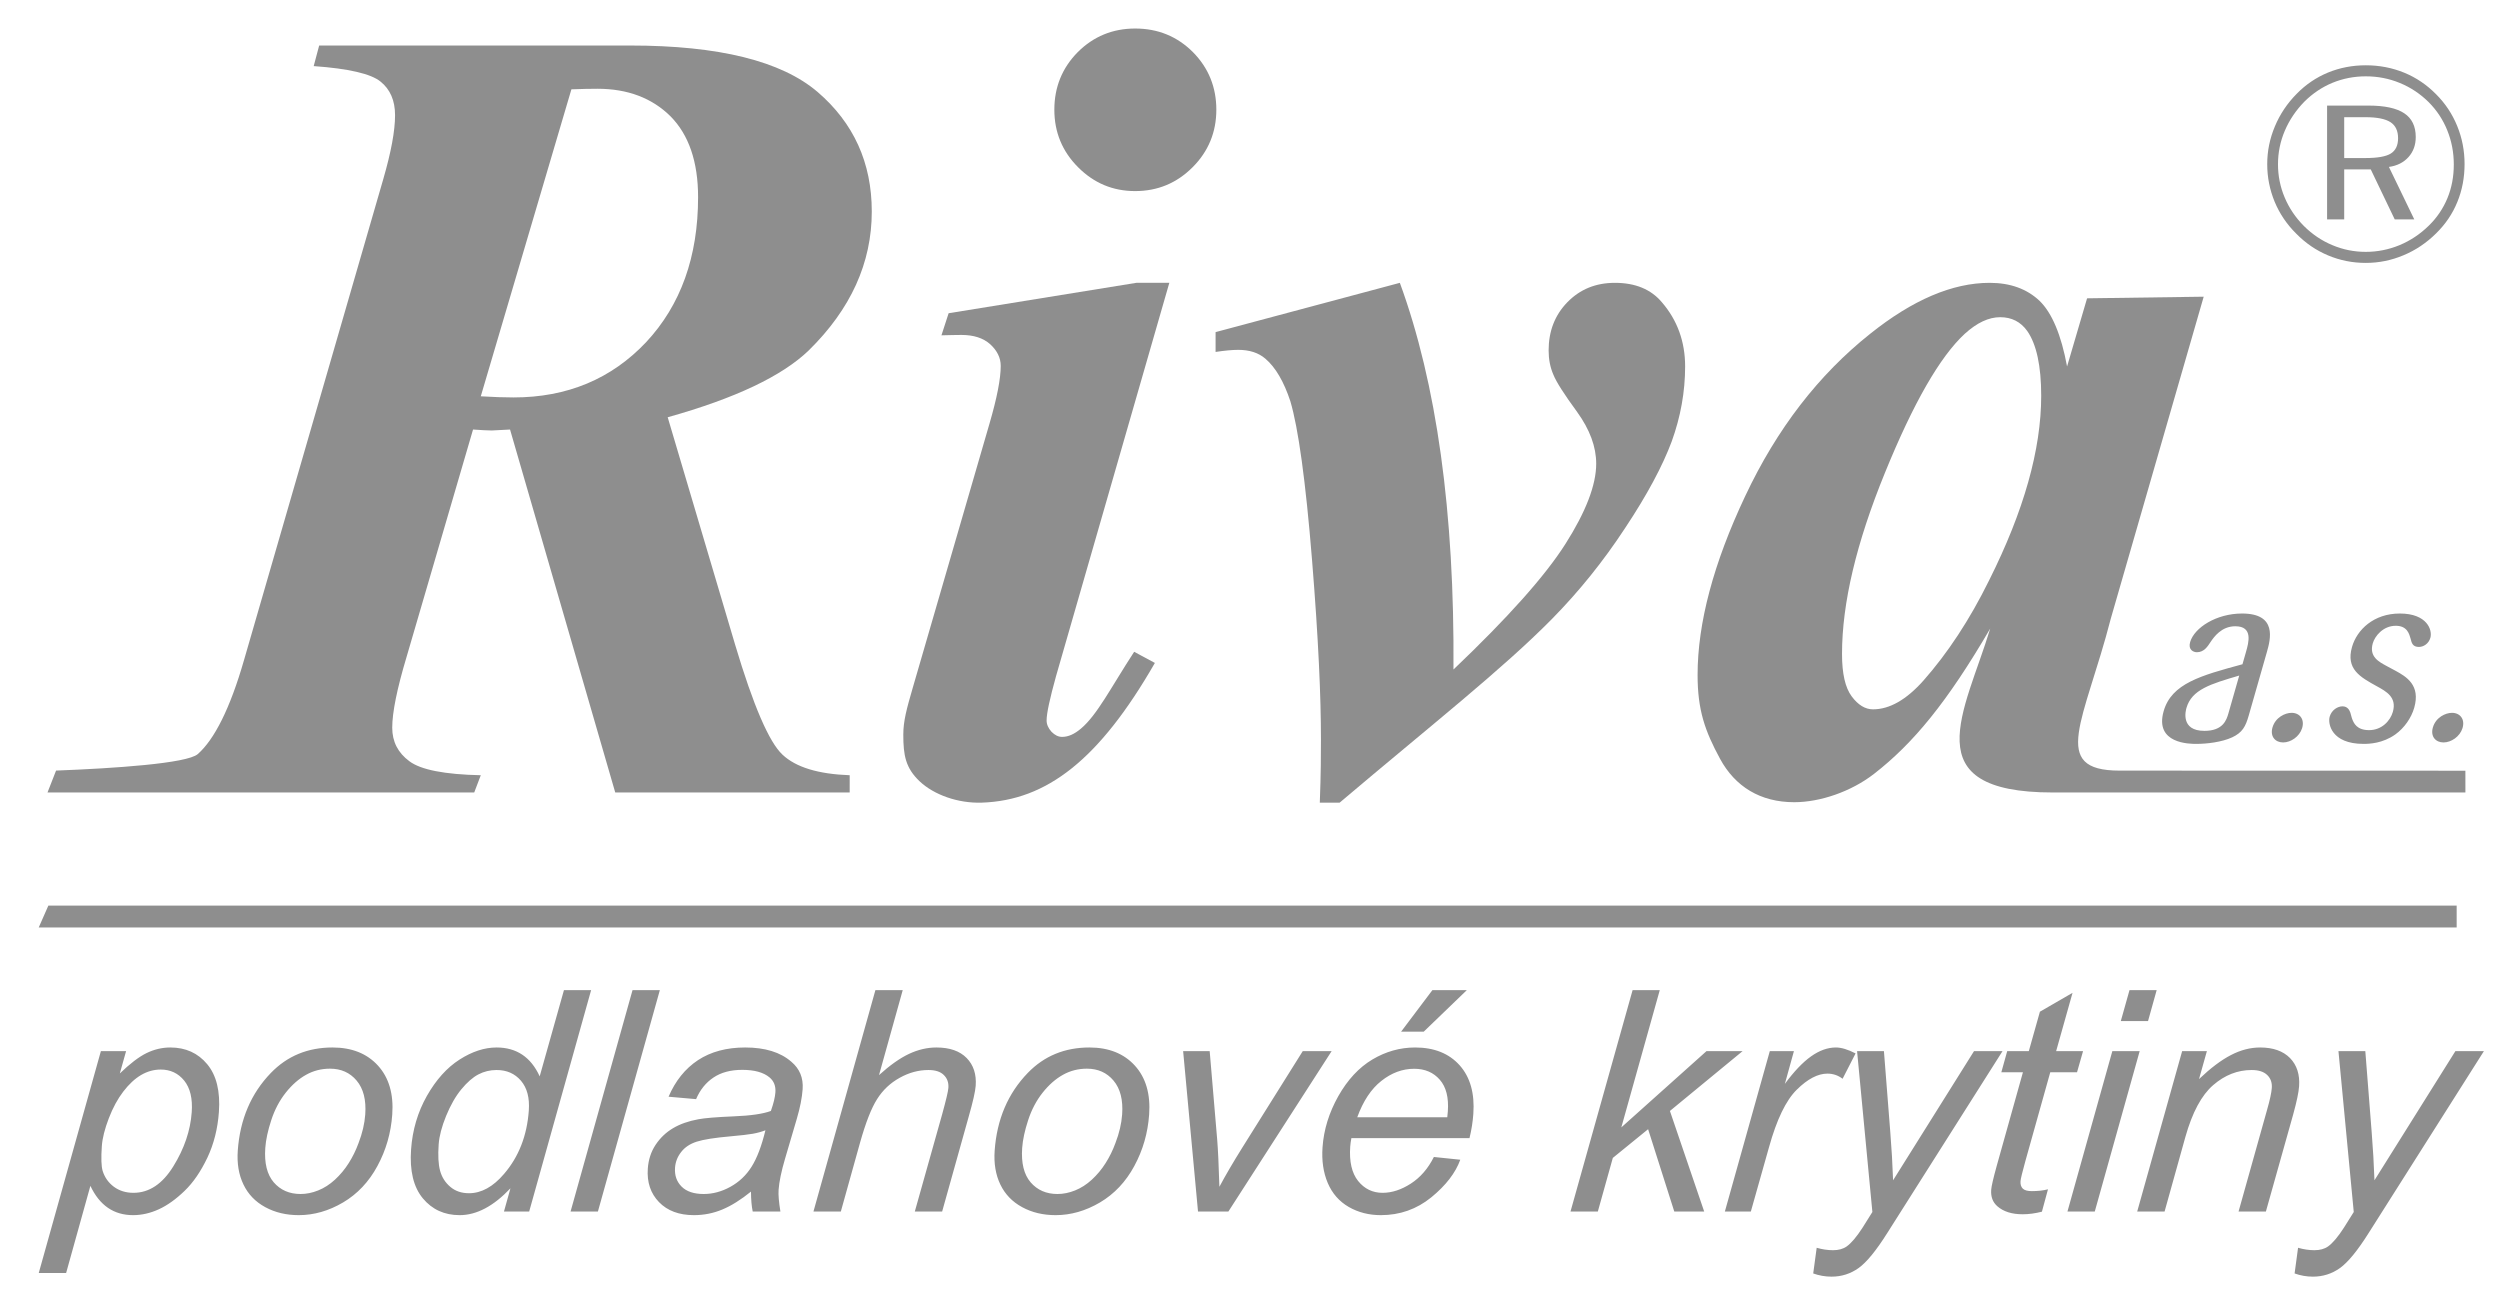
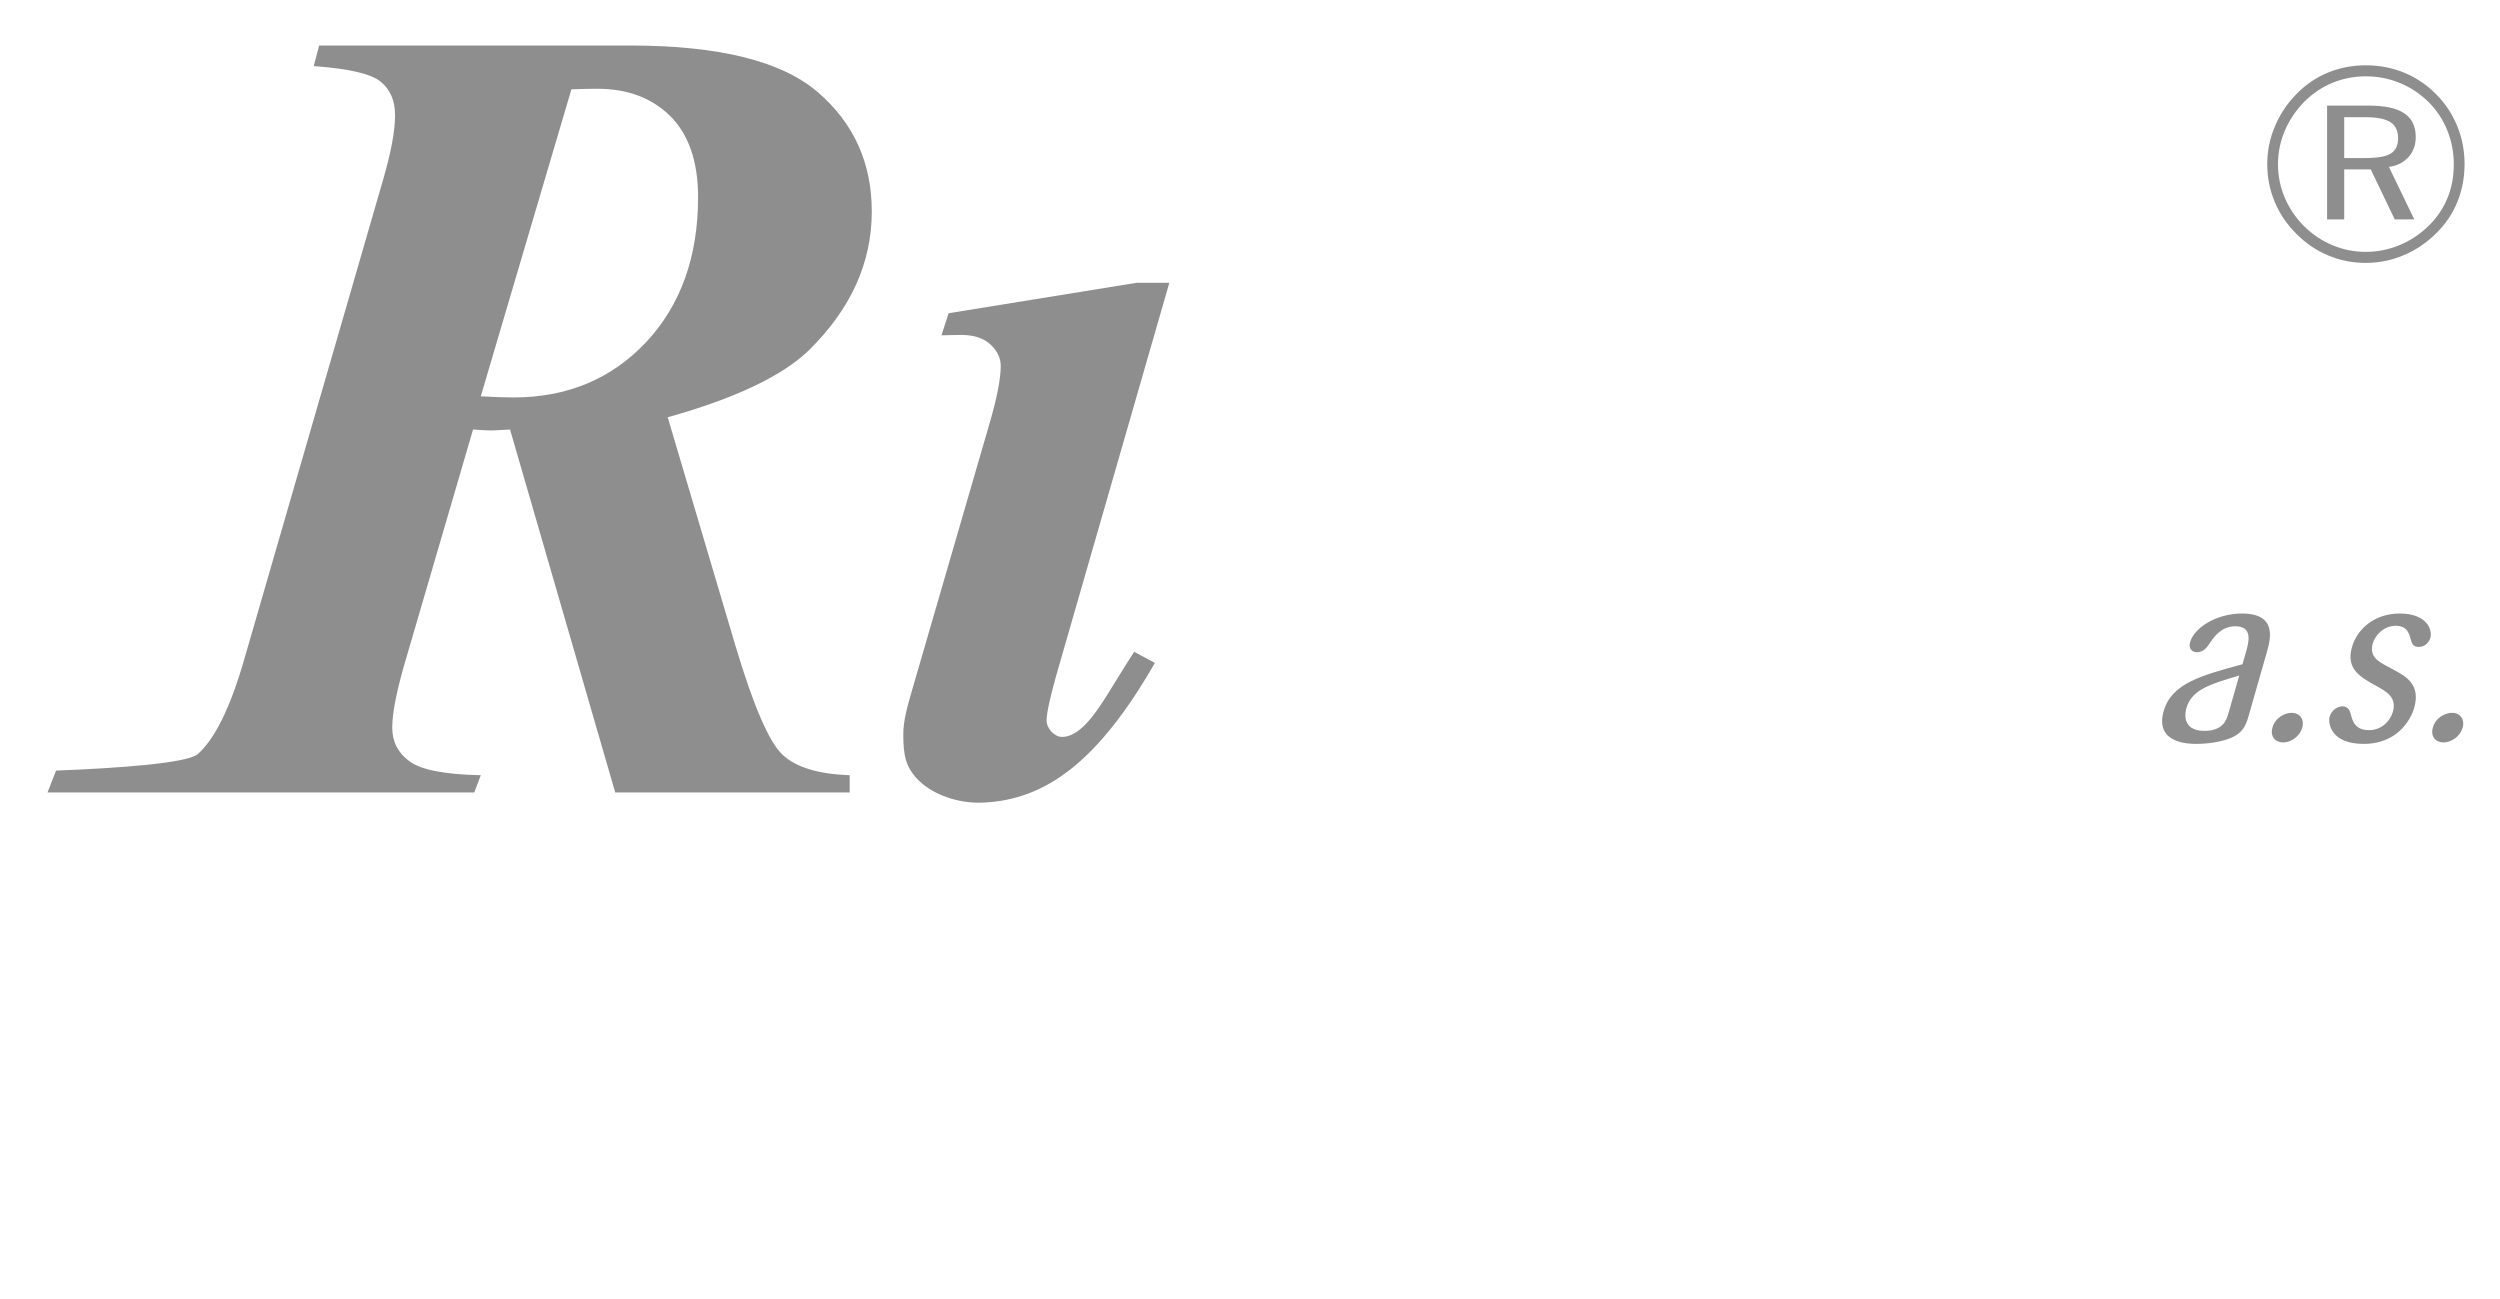
<svg xmlns="http://www.w3.org/2000/svg" width="100%" height="100%" viewBox="0 0 333 173" version="1.1" xml:space="preserve" style="fill-rule:evenodd;clip-rule:evenodd;stroke-linejoin:round;stroke-miterlimit:2;">
  <g transform="matrix(1,0,0,1,-34,-96.11)">
-     <path d="M305.888,148.823C305.888,144.849 305.259,141.958 304.027,140.197C303.147,138.965 301.94,138.361 300.431,138.361C298.897,138.361 297.337,139.091 295.703,140.575C292.409,143.617 288.863,149.778 285.065,159.108C281.268,168.413 279.357,176.436 279.357,183.225C279.357,185.841 279.784,187.702 280.639,188.859C281.494,190.015 282.45,190.594 283.481,190.594C285.694,190.594 287.932,189.311 290.195,186.771C293.415,183.125 296.357,178.674 298.947,173.418C303.574,164.188 305.888,155.99 305.888,148.823ZM327.532,135.63L315.168,178.473C311.645,192.144 306.901,198.755 316.328,198.756L362.39,198.768L362.392,201.665L316.226,201.669L307.439,201.669C288.805,201.669 295.745,190.916 299.098,179.83C293.389,189.613 288.865,195.12 283.611,199.196C280.568,201.557 276.438,202.964 272.993,202.964C268.466,202.964 265.118,200.883 263.112,197.185C261.095,193.467 260.119,190.694 260.119,186.017C260.119,179.101 262.231,171.154 266.456,162.202C270.681,153.224 276.238,146.032 283.104,140.575C288.762,136.048 294.068,133.784 299.023,133.784C301.764,133.784 303.977,134.589 305.662,136.174C307.321,137.783 308.554,140.7 309.333,144.925L311.999,135.846L327.532,135.63Z" style="fill:rgb(142,142,142);fill-rule:nonzero;" />
-   </g>
+     </g>
  <g transform="matrix(1,0,0,1,-34,-96.052)">
-     <path d="M212.439,202.964L209.798,202.964C209.949,198.94 209.951,196.564 209.951,194.502C209.951,188.894 209.622,181.255 208.766,170.668C207.913,160.106 206.93,153.04 205.874,149.494C205.019,146.904 203.913,144.992 202.555,143.835C201.624,143.031 200.417,142.653 198.933,142.653C198.104,142.653 197.098,142.754 195.916,142.93L195.916,140.289L220.46,133.726C225.364,147.13 227.753,164.306 227.602,185.229C234.819,178.364 239.799,172.781 242.515,168.506C245.231,164.23 246.614,160.659 246.614,157.818C246.614,155.555 245.759,153.266 244.074,150.927C242.364,148.588 241.308,146.954 240.905,145.948C240.478,144.967 240.277,143.886 240.277,142.729C240.277,140.164 241.107,138.026 242.766,136.316C244.452,134.581 246.564,133.726 249.104,133.726C251.82,133.726 253.907,134.581 255.365,136.316C257.428,138.705 258.459,141.572 258.459,144.867C258.459,148.236 257.855,151.581 256.673,154.85C255.467,158.094 253.404,161.967 250.462,166.393C247.545,170.845 244.286,174.88 240.704,178.515C234.126,185.189 224.686,192.603 212.439,202.964" style="fill:rgb(142,142,142);fill-rule:nonzero;" />
-   </g>
+     </g>
  <g transform="matrix(1,0,0,1,-34,-95.944)">
    <path d="M189.754,133.617L174.666,186.001C173.836,188.993 173.408,190.955 173.408,191.911C173.408,192.439 173.634,192.942 174.062,193.42C174.514,193.872 174.967,194.098 175.47,194.098C176.3,194.098 177.113,193.727 177.985,192.992C180.156,191.162 181.977,187.517 185.07,182.764L187.831,184.248C180.412,197.149 173.426,202.559 164.782,202.856C161.591,202.964 158.383,201.801 156.498,200.017C154.613,198.232 154.32,196.535 154.32,193.794C154.32,191.983 154.766,190.357 155.578,187.56L165.813,152.328C166.794,148.958 167.297,146.393 167.297,144.683C167.297,143.601 166.819,142.646 165.889,141.791C164.958,140.961 163.676,140.558 162.067,140.558C161.312,140.558 160.432,140.583 159.401,140.609L160.357,137.666L185.354,133.617L189.754,133.617Z" style="fill:rgb(142,142,142);fill-rule:nonzero;" />
  </g>
  <g transform="matrix(1,0,0,1,-34,-211.386)">
-     <path d="M185.203,215.186C188.245,215.186 190.811,216.242 192.898,218.329C194.985,220.442 196.016,223.007 196.016,226C196.016,228.992 194.96,231.557 192.848,233.669C190.735,235.782 188.195,236.838 185.203,236.838C182.235,236.838 179.72,235.782 177.608,233.669C175.495,231.557 174.439,228.992 174.439,226C174.439,223.007 175.47,220.442 177.558,218.329C179.645,216.242 182.21,215.186 185.203,215.186" style="fill:rgb(142,142,142);fill-rule:nonzero;" />
-   </g>
+     </g>
  <g transform="matrix(1,0,0,1,-34,-129.016)">
    <path d="M98.04,181.805C99.75,181.905 101.209,181.955 102.39,181.955C109.558,181.955 115.442,179.491 120.07,174.587C124.671,169.658 126.985,163.22 126.985,155.273C126.985,150.571 125.753,146.975 123.313,144.51C120.849,142.07 117.605,140.839 113.581,140.839C112.601,140.839 111.444,140.863 110.111,140.914L98.04,181.805ZM97.009,186.23L88.157,216.509C86.874,220.784 86.245,223.927 86.245,225.939C86.245,227.8 87,229.284 88.534,230.416C90.043,231.547 93.211,232.176 98.04,232.277L97.167,234.575L40.327,234.575L41.468,231.657C49.213,231.363 58.919,230.709 60.343,229.46C62.53,227.541 64.643,223.424 66.504,216.936L85.064,152.834C86.095,149.263 86.622,146.446 86.622,144.359C86.622,142.398 85.969,140.914 84.686,139.883C83.429,138.852 80.436,138.147 75.784,137.821L76.513,135.079L117.932,135.079C129.751,135.079 138.075,137.141 142.904,141.266C147.707,145.39 150.121,150.696 150.121,157.184C150.121,164.025 147.33,170.186 141.722,175.693C138.176,179.113 131.914,182.081 122.937,184.596L131.914,214.874C134.328,222.972 136.441,227.876 138.226,229.535C140.012,231.22 143.004,232.125 147.179,232.277L147.178,234.575L115.95,234.575L101.938,186.23L99.499,186.356C98.971,186.356 98.141,186.306 97.009,186.23" style="fill:rgb(142,142,142);fill-rule:nonzero;" />
  </g>
  <g transform="matrix(1,0,0,1,-34,-196.921)">
    <path d="M349.085,212.531L346.248,212.531L346.248,217.973L349.085,217.973C350.685,217.973 351.812,217.771 352.456,217.373C353.099,216.968 353.424,216.288 353.424,215.331C353.424,214.339 353.081,213.622 352.401,213.187C351.72,212.752 350.611,212.531 349.085,212.531ZM349.514,210.986C351.641,210.986 353.222,211.33 354.246,212.01C355.269,212.69 355.777,213.745 355.777,215.172C355.777,216.238 355.453,217.128 354.809,217.845C354.159,218.567 353.295,219.003 352.204,219.156L355.581,226.143L352.977,226.143L349.783,219.481L346.248,219.481L346.248,226.143L343.968,226.143L343.968,210.986L349.514,210.986ZM360.846,218.831C360.846,217.232 360.557,215.718 359.982,214.296C359.412,212.874 358.584,211.618 357.506,210.533C356.378,209.417 355.103,208.566 353.669,207.978C352.241,207.383 350.721,207.089 349.122,207.089C347.565,207.089 346.088,207.377 344.691,207.947C343.299,208.523 342.05,209.362 340.946,210.459C339.813,211.618 338.943,212.911 338.335,214.339C337.729,215.767 337.428,217.256 337.428,218.794C337.428,220.338 337.722,221.815 338.318,223.225C338.912,224.635 339.764,225.903 340.88,227.025C342.001,228.14 343.269,228.992 344.685,229.58C346.094,230.175 347.577,230.469 349.122,230.469C350.678,230.469 352.174,230.169 353.62,229.574C355.061,228.973 356.354,228.116 357.506,226.988C358.596,225.928 359.424,224.702 359.994,223.324C360.564,221.945 360.846,220.449 360.846,218.831ZM349.122,205.618C350.936,205.618 352.646,205.949 354.246,206.605C355.845,207.266 357.261,208.223 358.492,209.479C359.712,210.699 360.65,212.109 361.3,213.707C361.955,215.307 362.28,216.993 362.28,218.776C362.28,220.571 361.961,222.257 361.317,223.826C360.68,225.395 359.736,226.786 358.492,228.006C357.212,229.274 355.765,230.248 354.147,230.922C352.53,231.603 350.856,231.94 349.122,231.94C347.357,231.94 345.69,231.609 344.102,230.941C342.515,230.279 341.1,229.311 339.856,228.042C338.599,226.798 337.643,225.383 336.981,223.789C336.326,222.196 335.994,220.528 335.994,218.776C335.994,217.054 336.331,215.381 337.012,213.763C337.686,212.139 338.66,210.686 339.93,209.405C341.136,208.173 342.521,207.236 344.09,206.586C345.659,205.943 347.338,205.618 349.122,205.618" style="fill:rgb(142,142,142);fill-rule:nonzero;" />
  </g>
  <g transform="matrix(1,0,0,1,-34,61.293)">
-     <path d="M39.161,108.269L47.437,78.72L50.795,78.72L49.959,81.693C51.301,80.395 52.486,79.488 53.503,78.987C54.527,78.486 55.589,78.232 56.688,78.232C58.727,78.232 60.364,78.973 61.599,80.457C62.833,81.939 63.354,84.061 63.158,86.823C62.999,89.054 62.485,91.08 61.622,92.913C60.75,94.74 59.745,96.217 58.588,97.33C57.438,98.442 56.295,99.259 55.16,99.781C54.024,100.303 52.872,100.564 51.725,100.564C49.156,100.564 47.264,99.266 46.04,96.663L42.808,108.269L39.161,108.269ZM47.565,91.355C47.452,92.948 47.49,94.053 47.673,94.671C47.947,95.544 48.446,96.244 49.171,96.787C49.902,97.322 50.769,97.591 51.771,97.591C53.866,97.591 55.64,96.409 57.089,94.061C58.548,91.705 59.364,89.302 59.538,86.843C59.667,85.037 59.333,83.636 58.538,82.647C57.741,81.665 56.699,81.171 55.408,81.171C54.488,81.171 53.611,81.418 52.781,81.905C51.957,82.393 51.169,83.128 50.428,84.096C49.679,85.071 49.031,86.26 48.492,87.667C47.953,89.075 47.639,90.304 47.565,91.355ZM65.671,91.973C65.966,87.805 67.44,84.35 70.085,81.617C72.271,79.358 75.009,78.232 78.291,78.232C80.867,78.232 82.89,79.042 84.349,80.649C85.807,82.256 86.443,84.433 86.248,87.165C86.075,89.625 85.419,91.903 84.273,94.019C83.136,96.128 81.605,97.748 79.699,98.874C77.785,100 75.815,100.564 73.79,100.564C72.128,100.564 70.643,100.214 69.332,99.499C68.023,98.791 67.052,97.783 66.43,96.485C65.8,95.18 65.551,93.676 65.671,91.973ZM69.336,91.616C69.193,93.628 69.572,95.152 70.46,96.19C71.355,97.227 72.548,97.748 74.031,97.748C74.814,97.748 75.594,97.591 76.378,97.274C77.17,96.958 77.911,96.485 78.616,95.839C79.315,95.193 79.93,94.459 80.449,93.634C80.973,92.81 81.407,91.925 81.756,90.97C82.27,89.638 82.565,88.367 82.652,87.146C82.788,85.216 82.408,83.719 81.508,82.647C80.617,81.582 79.43,81.054 77.954,81.054C76.814,81.054 75.751,81.322 74.779,81.864C73.801,82.407 72.893,83.203 72.064,84.247C71.232,85.298 70.59,86.513 70.135,87.901C69.68,89.287 69.413,90.524 69.336,91.616ZM101.993,96.986C99.743,99.369 97.489,100.564 95.223,100.564C93.196,100.564 91.561,99.815 90.321,98.325C89.08,96.828 88.554,94.658 88.755,91.815C88.94,89.212 89.645,86.836 90.862,84.68C92.086,82.53 93.532,80.917 95.208,79.845C96.891,78.767 98.537,78.232 100.144,78.232C102.801,78.232 104.716,79.516 105.887,82.078L109.119,70.589L112.738,70.589L104.486,100.083L101.128,100.083L101.993,96.986ZM92.431,91.129C92.326,92.618 92.385,93.792 92.62,94.651C92.854,95.509 93.306,96.224 93.979,96.793C94.646,97.364 95.477,97.645 96.474,97.645C98.121,97.645 99.679,96.787 101.141,95.07C103.101,92.79 104.201,89.974 104.438,86.624C104.559,84.934 104.205,83.616 103.393,82.661C102.576,81.706 101.497,81.233 100.15,81.233C99.279,81.233 98.476,81.425 97.725,81.817C96.985,82.201 96.224,82.867 95.457,83.794C94.684,84.728 94.01,85.916 93.42,87.351C92.838,88.78 92.508,90.043 92.431,91.129ZM110,100.083L118.253,70.589L121.892,70.589L113.641,100.083L110,100.083ZM134.031,97.426C132.691,98.511 131.426,99.307 130.224,99.809C129.02,100.316 127.752,100.564 126.427,100.564C124.456,100.564 122.904,99.987 121.778,98.827C120.658,97.666 120.159,96.183 120.287,94.369C120.373,93.174 120.715,92.117 121.321,91.204C121.929,90.284 122.704,89.542 123.643,88.986C124.581,88.429 125.709,88.031 127.03,87.791C127.859,87.633 129.42,87.503 131.713,87.406C134.007,87.317 135.666,87.069 136.682,86.686C137.034,85.689 137.236,84.865 137.283,84.206C137.343,83.362 137.082,82.703 136.498,82.215C135.701,81.548 134.488,81.212 132.867,81.212C131.335,81.212 130.062,81.548 129.045,82.228C128.022,82.908 127.247,83.869 126.719,85.112L123.054,84.79C123.96,82.675 125.262,81.054 126.971,79.92C128.685,78.795 130.778,78.232 133.257,78.232C135.901,78.232 137.951,78.863 139.4,80.127C140.514,81.06 141.019,82.283 140.911,83.787C140.83,84.927 140.572,86.245 140.129,87.749L138.564,93.065C138.067,94.754 137.784,96.128 137.709,97.185C137.661,97.858 137.744,98.819 137.95,100.083L134.262,100.083C134.113,99.383 134.038,98.504 134.031,97.426ZM135.956,89.261C135.434,89.46 134.874,89.617 134.283,89.721C133.692,89.83 132.708,89.94 131.333,90.064C129.205,90.25 127.691,90.489 126.798,90.778C125.905,91.066 125.214,91.527 124.729,92.158C124.238,92.783 123.968,93.484 123.914,94.246C123.843,95.27 124.133,96.107 124.794,96.766C125.448,97.418 126.428,97.748 127.733,97.748C128.941,97.748 130.123,97.432 131.282,96.793C132.44,96.155 133.382,95.27 134.101,94.13C134.827,92.989 135.443,91.362 135.956,89.261ZM142.352,100.083L150.604,70.589L154.244,70.589L151.084,81.912C152.531,80.6 153.861,79.659 155.068,79.09C156.277,78.521 157.498,78.232 158.727,78.232C160.499,78.232 161.839,78.699 162.756,79.633C163.671,80.566 164.072,81.796 163.963,83.327C163.91,84.076 163.599,85.456 163.024,87.468L159.493,100.083L155.852,100.083L159.491,87.146C160.007,85.27 160.291,84.089 160.325,83.608C160.374,82.908 160.167,82.338 159.717,81.899C159.269,81.452 158.584,81.233 157.67,81.233C156.359,81.233 155.077,81.576 153.84,82.269C152.596,82.956 151.589,83.903 150.831,85.105C150.065,86.307 149.311,88.237 148.558,90.909L145.999,100.083L142.352,100.083ZM166.489,91.973C166.784,87.805 168.258,84.35 170.903,81.617C173.089,79.358 175.827,78.232 179.109,78.232C181.684,78.232 183.708,79.042 185.166,80.649C186.625,82.256 187.261,84.433 187.066,87.165C186.892,89.625 186.237,91.903 185.091,94.019C183.954,96.128 182.423,97.748 180.517,98.874C178.603,100 176.633,100.564 174.607,100.564C172.945,100.564 171.46,100.214 170.15,99.499C168.841,98.791 167.87,97.783 167.247,96.485C166.618,95.18 166.368,93.676 166.489,91.973ZM170.153,91.616C170.011,93.628 170.39,95.152 171.278,96.19C172.172,97.227 173.366,97.748 174.848,97.748C175.631,97.748 176.412,97.591 177.196,97.274C177.988,96.958 178.729,96.485 179.434,95.839C180.133,95.193 180.748,94.459 181.266,93.634C181.79,92.81 182.225,91.925 182.573,90.97C183.088,89.638 183.383,88.367 183.47,87.146C183.606,85.216 183.226,83.719 182.326,82.647C181.434,81.582 180.248,81.054 178.772,81.054C177.632,81.054 176.569,81.322 175.597,81.864C174.618,82.407 173.71,83.203 172.881,84.247C172.05,85.298 171.407,86.513 170.953,87.901C170.497,89.287 170.231,90.524 170.153,91.616ZM193.575,100.083L191.594,78.72L195.13,78.72L196.129,90.489C196.237,91.773 196.336,93.875 196.424,96.787C197.234,95.27 198.249,93.531 199.473,91.574L207.526,78.72L211.372,78.72L197.62,100.083L193.575,100.083ZM224.992,92.817L228.51,93.182C227.877,94.939 226.584,96.609 224.646,98.194C222.7,99.774 220.46,100.564 217.926,100.564C216.346,100.564 214.916,100.2 213.65,99.471C212.383,98.737 211.449,97.673 210.855,96.278C210.266,94.885 210.035,93.298 210.162,91.513C210.327,89.178 211.024,86.919 212.258,84.721C213.498,82.53 215.008,80.903 216.8,79.832C218.593,78.767 220.492,78.232 222.49,78.232C225.037,78.232 227.013,79.028 228.427,80.607C229.839,82.194 230.441,84.35 230.248,87.083C230.172,88.134 230.008,89.206 229.737,90.304L214.004,90.304C213.927,90.723 213.872,91.094 213.849,91.43C213.708,93.429 214.059,94.953 214.897,96.01C215.743,97.061 216.833,97.591 218.157,97.591C219.408,97.591 220.659,97.178 221.926,96.361C223.192,95.544 224.217,94.363 224.992,92.817ZM214.784,87.53L226.776,87.53C226.815,87.152 226.841,86.884 226.853,86.726C226.982,84.9 226.629,83.499 225.784,82.53C224.939,81.556 223.8,81.068 222.365,81.068C220.813,81.068 219.353,81.61 217.999,82.682C216.639,83.753 215.571,85.366 214.784,87.53ZM220.628,76.123L224.797,70.589L229.385,70.589L223.643,76.123L220.628,76.123ZM243.191,100.083L251.463,70.589L255.082,70.589L249.96,88.876L261.303,78.72L266.111,78.72L256.433,86.686L260.998,100.083L257.015,100.083L253.528,89.116L248.827,92.941L246.831,100.083L243.191,100.083ZM263.752,100.083L269.737,78.72L272.95,78.72L271.743,83.08C272.957,81.432 274.116,80.209 275.229,79.419C276.336,78.63 277.442,78.232 278.54,78.232C279.261,78.232 280.137,78.493 281.163,79.021L279.433,82.4C278.834,81.939 278.156,81.713 277.408,81.713C276.137,81.713 274.775,82.427 273.335,83.849C271.889,85.27 270.657,87.826 269.633,91.513L267.212,100.083L263.752,100.083ZM275.52,108.331L275.982,104.911C276.723,105.123 277.443,105.234 278.158,105.234C278.893,105.234 279.501,105.069 279.979,104.732C280.6,104.286 281.306,103.454 282.092,102.233L283.401,100.145L281.363,78.72L284.94,78.72L285.788,89.522C285.961,91.65 286.084,93.786 286.159,95.922L296.938,78.72L300.735,78.72L285.401,102.919C283.916,105.281 282.638,106.84 281.566,107.61C280.495,108.372 279.295,108.757 277.963,108.757C277.118,108.757 276.304,108.612 275.52,108.331ZM306.791,97.123L305.983,100.104C305.094,100.331 304.243,100.447 303.418,100.447C301.976,100.447 300.848,100.09 300.04,99.375C299.432,98.84 299.161,98.113 299.227,97.185C299.26,96.718 299.508,95.64 299.979,93.944L303.454,81.535L300.577,81.535L301.36,78.72L304.237,78.72L305.716,73.466L310.062,70.953L307.877,78.72L311.462,78.72L310.659,81.535L307.095,81.535L303.784,93.347C303.369,94.844 303.153,95.743 303.133,96.038C303.103,96.47 303.203,96.793 303.433,97.027C303.664,97.253 304.061,97.364 304.625,97.364C305.428,97.364 306.155,97.288 306.791,97.123ZM316.491,74.715L317.65,70.589L321.269,70.589L320.117,74.715L316.491,74.715ZM309.385,100.083L315.362,78.72L319.003,78.72L313.024,100.083L309.385,100.083ZM318.675,100.083L324.661,78.72L327.957,78.72L326.91,82.441C328.449,80.979 329.865,79.907 331.162,79.241C332.452,78.568 333.752,78.232 335.051,78.232C336.781,78.232 338.108,78.705 339.03,79.639C339.946,80.581 340.351,81.837 340.24,83.402C340.184,84.199 339.924,85.443 339.453,87.146L335.816,100.083L332.176,100.083L335.973,86.541C336.348,85.229 336.56,84.254 336.604,83.629C336.655,82.915 336.45,82.338 335.993,81.899C335.53,81.452 334.838,81.233 333.918,81.233C332.051,81.233 330.341,81.905 328.796,83.244C327.246,84.583 326.011,86.884 325.093,90.147L322.322,100.083L318.675,100.083ZM339.64,108.331L340.102,104.911C340.843,105.123 341.563,105.234 342.277,105.234C343.012,105.234 343.62,105.069 344.098,104.732C344.72,104.286 345.425,103.454 346.211,102.233L347.52,100.145L345.482,78.72L349.06,78.72L349.908,89.522C350.08,91.65 350.203,93.786 350.278,95.922L361.057,78.72L364.855,78.72L349.521,102.919C348.036,105.281 346.757,106.84 345.686,107.61C344.614,108.372 343.415,108.757 342.082,108.757C341.237,108.757 340.424,108.612 339.64,108.331" style="fill:rgb(142,142,142);fill-rule:nonzero;" />
-   </g>
+     </g>
  <g transform="matrix(1,-2.49386e-06,-2.49386e-06,-1,-34,240.638)">
-     <path d="M40.441,120.011L361.229,120.011L361.228,117.103L39.161,117.103L40.441,120.011Z" style="fill:rgb(142,142,142);" />
-   </g>
+     </g>
  <g transform="matrix(1,0,0,1,-34,-59.832)">
    <path d="M362.002,156.83C362.373,155.645 361.691,154.781 360.602,154.781C359.737,154.781 358.442,155.389 358.058,156.734C357.71,157.951 358.449,158.725 359.474,158.725C360.499,158.725 361.65,157.951 362.002,156.83ZM351.882,148.535C350.885,147.99 349.54,147.318 350.053,145.524C350.319,144.595 351.394,143.186 353.124,143.186C354.661,143.186 354.917,144.307 355.095,144.916C355.228,145.46 355.361,146.004 356.193,146.004C356.834,146.004 357.507,145.556 357.726,144.787C358.019,143.763 357.306,141.553 353.655,141.553C350.164,141.553 347.939,143.731 347.289,146.004C346.447,148.951 348.354,150.008 350.624,151.257C351.841,151.93 353.286,152.699 352.728,154.652C352.389,155.837 351.263,157.086 349.565,157.086C347.932,157.086 347.516,156.19 347.269,155.485C347.177,155.133 347.113,154.909 347.063,154.748C346.953,154.46 346.724,153.916 346.02,153.916C345.379,153.916 344.569,154.396 344.313,155.293C344.048,156.222 344.526,158.918 348.818,158.918C349.618,158.918 351.366,158.854 353.052,157.663C354.26,156.799 355.189,155.453 355.574,154.108C356.435,151.097 354.545,149.976 353.077,149.175L351.882,148.535ZM340.638,156.83C341.009,155.645 340.328,154.781 339.239,154.781C338.374,154.781 337.079,155.389 336.694,156.734C336.346,157.951 337.086,158.725 338.111,158.725C339.136,158.725 340.286,157.951 340.638,156.83ZM330.828,154.844C330.581,155.709 330.128,157.183 327.63,157.183C324.363,157.183 325.16,154.396 325.233,154.14C325.938,151.674 328.455,150.937 332.266,149.816L330.828,154.844ZM335.951,146.677C336.436,144.98 337.352,141.553 332.643,141.553C329.216,141.553 326.274,143.442 325.724,145.364C325.431,146.389 326.172,146.709 326.621,146.709C327.582,146.709 328.058,145.94 328.456,145.332C328.895,144.691 329.884,143.25 331.742,143.25C334.144,143.25 333.521,145.428 333.164,146.677L332.697,148.311C327.142,149.816 323.252,150.873 322.199,154.556C320.952,158.918 325.693,158.918 326.557,158.918C327.934,158.918 329.92,158.693 331.322,158.047C332.691,157.407 333.111,156.606 333.524,155.165L335.951,146.677Z" style="fill:rgb(142,142,142);fill-rule:nonzero;" />
  </g>
</svg>